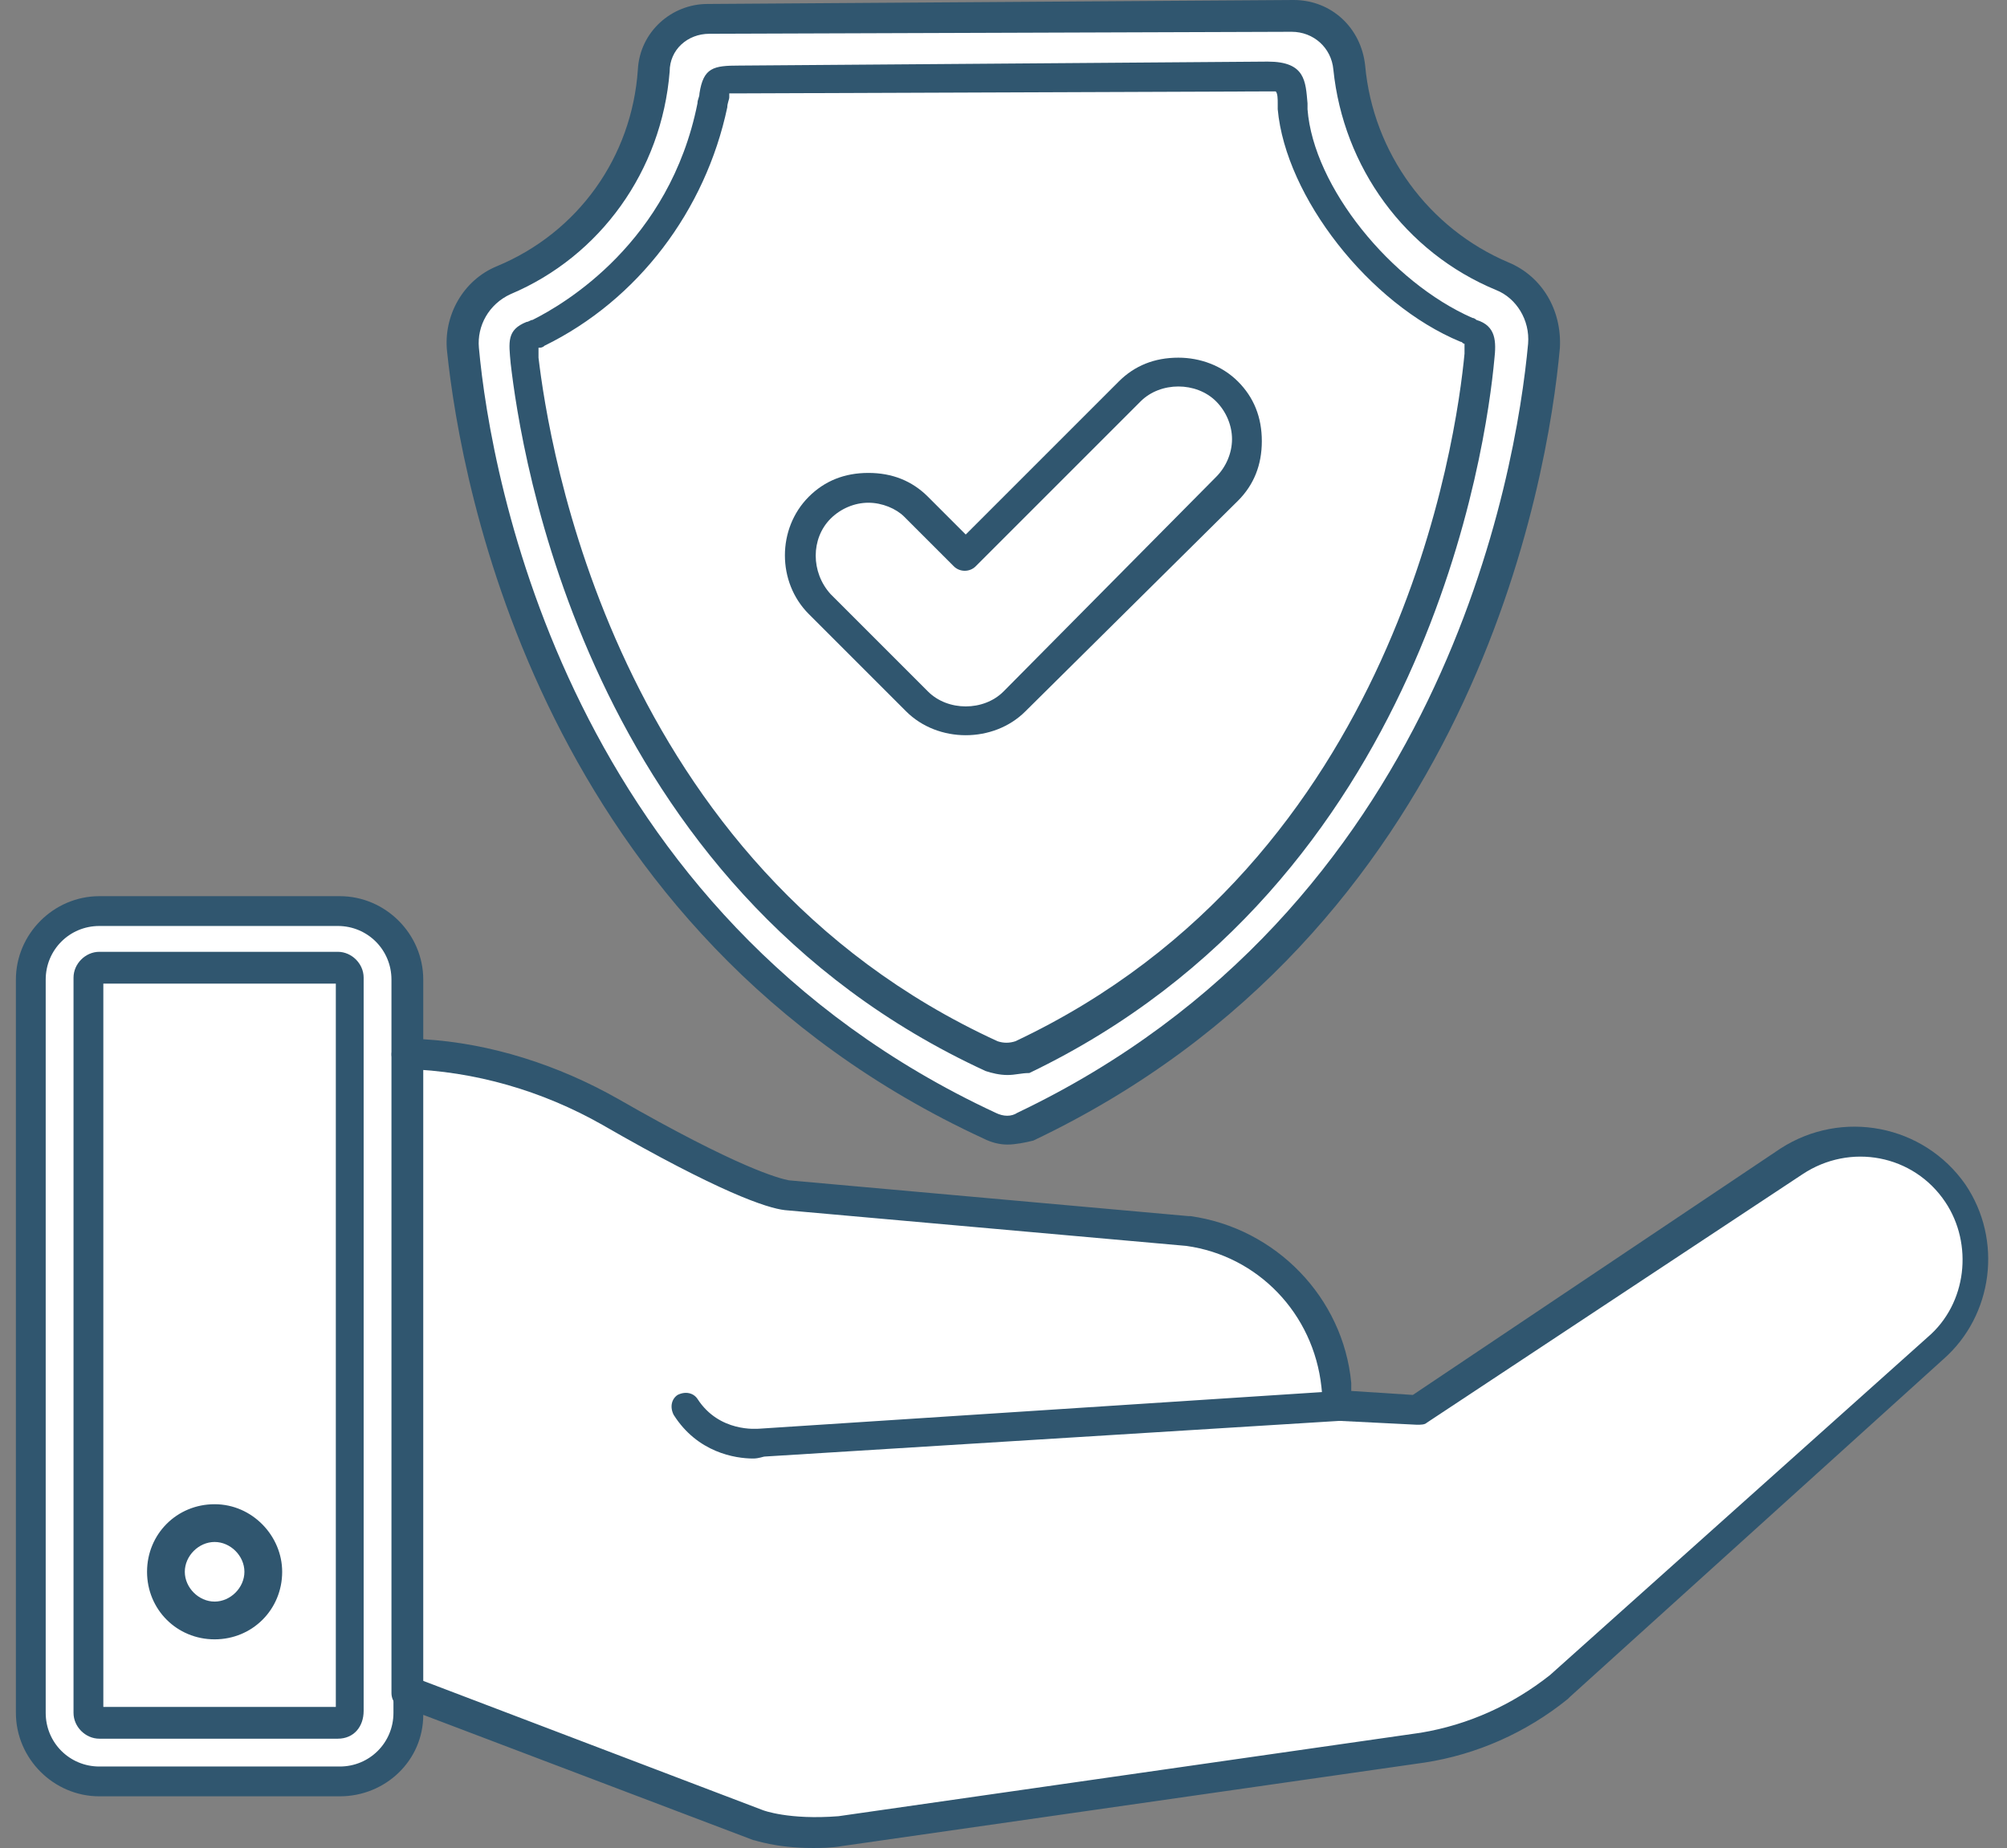
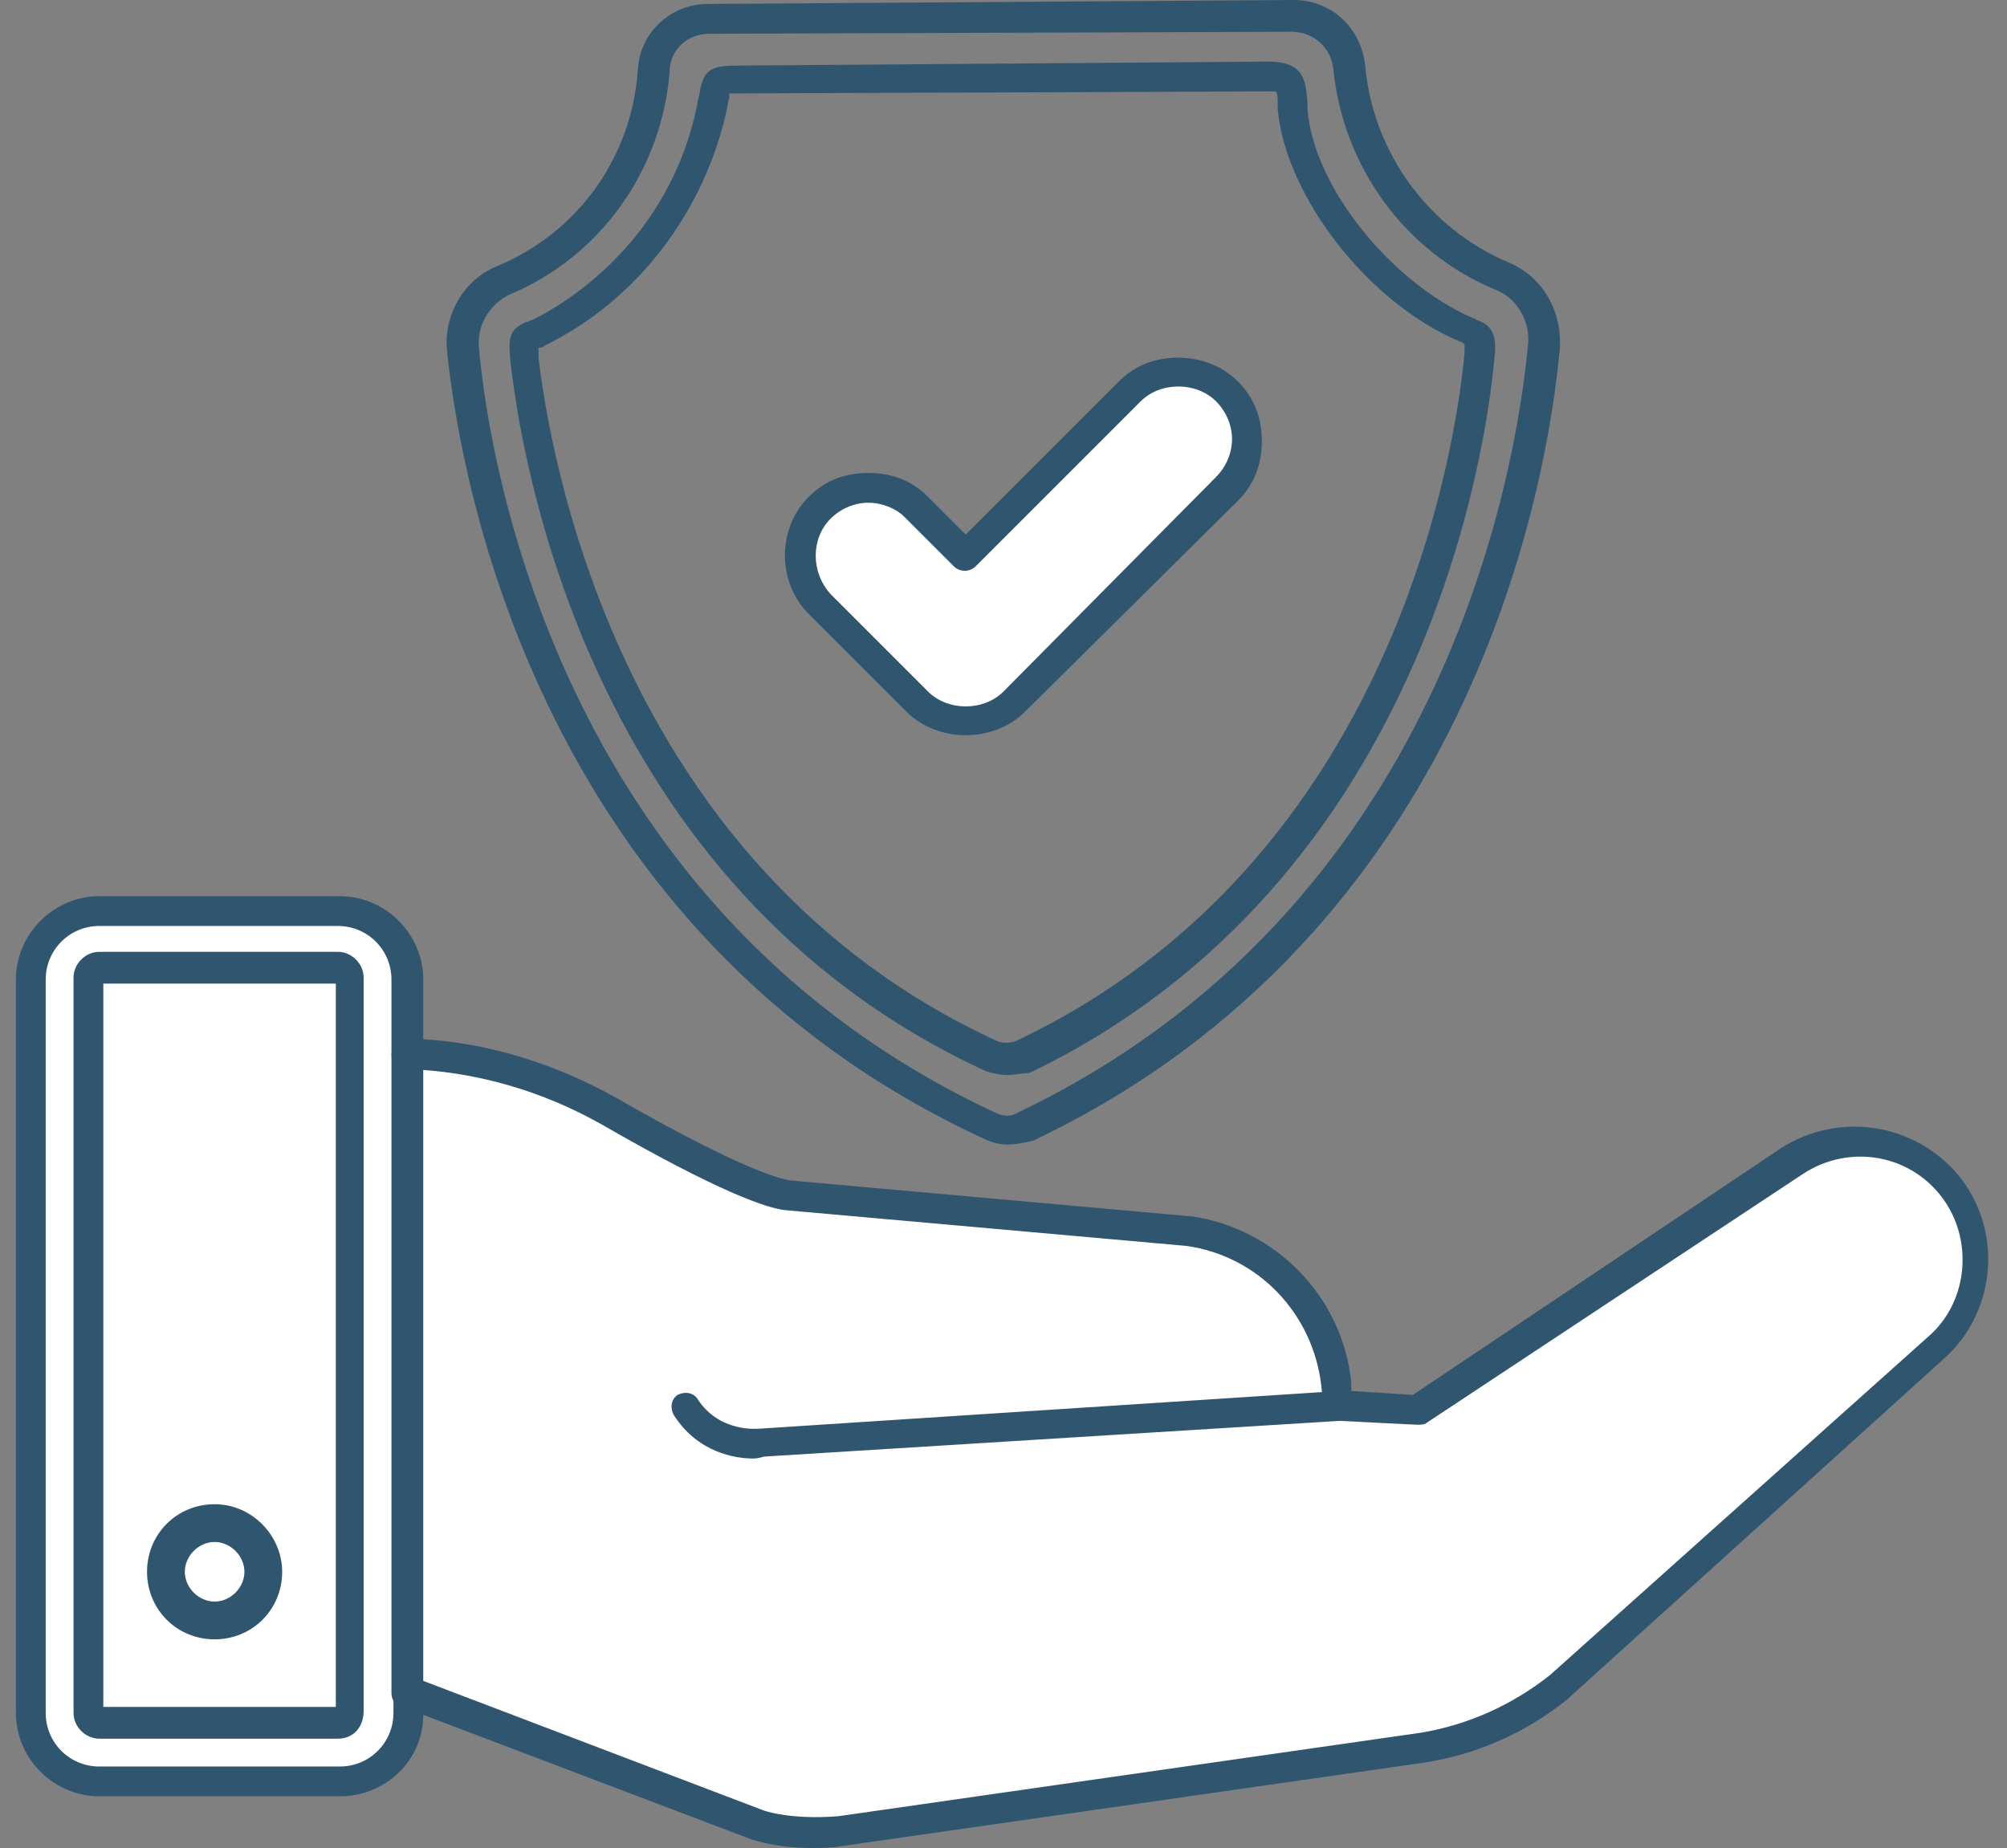
<svg xmlns="http://www.w3.org/2000/svg" version="1.1" id="Capa_1" x="0px" y="0px" viewBox="0 0 101 93" style="enable-background:new 0 0 101 93;" xml:space="preserve">
  <rect x="0" y="0" width="101" height="93" fill="#808080" stroke="none" />
  <style type="text/css">
	.st0{fill:#FFFFFF;}
	.st1{fill:#30566F;}
	.st2{fill:#FFFFFF;stroke:#30566F;stroke-width:1.5;stroke-linecap:round;stroke-linejoin:round;stroke-miterlimit:10;}
</style>
  <g>
    <g>
      <path class="st0" d="M98.4,60c-1.8-2.7-5.5-3.4-8.2-1.6L71.4,71l-4-0.2l-0.1-1c-0.4-4-3.5-7.2-7.5-7.8c0,0,0,0-0.1,0l-20.2-1.8    c-0.7-0.1-2.9-0.7-8.9-4.2c-3.1-1.8-6.6-2.8-10.2-2.9v-3.7c0-1.9-1.5-3.4-3.4-3.4H5c-1.9,0-3.4,1.5-3.4,3.4v36.9    c0,1.9,1.5,3.4,3.4,3.4h12.1c1.9,0,3.4-1.5,3.4-3.4v-1l17.6,6.7c0,0,1.5,0.6,4.1,0.3c0,0,29.3-4.2,29.3-4.2c0,0,0,0,0,0    c2.5-0.4,4.9-1.5,6.8-3.1c0,0,0,0,0.1,0l18.9-17C99.6,65.8,100,62.5,98.4,60L98.4,60z" />
      <path class="st1" d="M40.9,93c-1.9,0-2.9-0.4-3-0.4l-16.6-6.3c0,2.3-1.9,4.1-4.2,4.1H5c-2.3,0-4.2-1.9-4.2-4.2V49.3    c0-2.3,1.9-4.2,4.2-4.2h12.1c2.3,0,4.2,1.9,4.2,4.2v3c3.4,0.2,6.8,1.3,9.8,3c6.1,3.5,8.1,4,8.6,4.1l20.1,1.8c0,0,0.1,0,0.1,0    c4.3,0.6,7.7,4.1,8.1,8.4l0,0.4l3.1,0.2l18.5-12.4c3.1-2,7.2-1.2,9.3,1.8l0,0c1.9,2.8,1.4,6.6-1.1,8.8L79,85.4    c0,0-0.1,0.1-0.1,0.1c-2.1,1.7-4.6,2.8-7.2,3.2c0,0-29.3,4.2-29.3,4.2C41.8,93,41.3,93,40.9,93z M20.5,84.4c0.1,0,0.2,0,0.3,0    l17.6,6.7c0,0,1.3,0.5,3.8,0.3l29.3-4.2c2.4-0.4,4.6-1.4,6.5-2.9l19-17c2-1.7,2.3-4.7,0.9-6.8l0,0c-1.6-2.4-4.8-3-7.2-1.4    L71.8,71.6c-0.1,0.1-0.3,0.1-0.5,0.1l-4-0.2c-0.4,0-0.7-0.3-0.7-0.7l-0.1-1c-0.4-3.7-3.2-6.6-6.8-7.1l-20.2-1.8    c-0.9-0.1-3.3-0.9-9.2-4.3c-3-1.7-6.4-2.7-9.9-2.8c-0.4,0-0.7-0.3-0.7-0.8v-3.7c0-1.5-1.2-2.7-2.7-2.7H5c-1.5,0-2.7,1.2-2.7,2.7    v36.9c0,1.5,1.2,2.7,2.7,2.7h12.1c1.5,0,2.7-1.2,2.7-2.7v-1c0-0.2,0.1-0.5,0.3-0.6C20.2,84.5,20.4,84.4,20.5,84.4z" />
    </g>
    <g>
      <g>
        <path class="st0" d="M17.6,65.7v20.4c0,0.3-0.2,0.5-0.5,0.5H5c-0.3,0-0.5-0.2-0.5-0.5V49.2c0-0.3,0.2-0.5,0.5-0.5H17     c0.3,0,0.5,0.2,0.5,0.5v17.3" />
        <path class="st1" d="M17,87.5H5c-0.7,0-1.3-0.6-1.3-1.3V49.2c0-0.7,0.6-1.3,1.3-1.3H17c0.7,0,1.3,0.6,1.3,1.3v36.9     C18.3,86.9,17.8,87.5,17,87.5z M5.2,85.9h11.7V49.5H5.2V85.9z" />
      </g>
    </g>
    <g>
-       <path class="st0" d="M49.8,56.6c0.3,0.1,0.6,0.2,0.9,0.2h0c0.3,0,0.6-0.1,0.9-0.2c21.8-10.4,25.5-32.7,26.1-39.3    c0.1-1.5-0.7-2.9-2.1-3.5C71.2,12,68.3,8,67.9,3.3c-0.1-1.4-1.4-2.6-2.8-2.6h0L35.7,0.9c-1.5,0-2.7,1.1-2.8,2.6    c-0.4,4.7-3.3,8.7-7.6,10.6c-1.4,0.6-2.2,2-2.1,3.5C24,24.2,27.9,46.5,49.8,56.6L49.8,56.6z M26.5,16.8" />
      <path class="st1" d="M50.7,57.6c-0.4,0-0.8-0.1-1.2-0.3c0,0,0,0,0,0c-22.3-10.3-26.3-32.9-27-39.6c-0.2-1.8,0.8-3.6,2.5-4.3    c4.1-1.7,6.8-5.5,7.1-9.9c0.1-1.9,1.7-3.3,3.5-3.3L65.1,0c1.9,0,3.4,1.4,3.6,3.3c0.4,4.4,3.2,8.2,7.2,9.9c1.7,0.7,2.7,2.4,2.6,4.3    c-0.6,6.7-4.4,29.4-26.5,39.9C51.6,57.5,51.1,57.6,50.7,57.6z M50.1,56c0.4,0.2,0.8,0.2,1.1,0c21.4-10.2,25.1-32.2,25.7-38.7    c0.1-1.2-0.6-2.3-1.6-2.7c-4.6-1.9-7.7-6.2-8.2-11.1c-0.1-1.1-1-1.9-2.1-1.9L35.7,1.7c-1.1,0-2,0.8-2,1.9c-0.4,5-3.5,9.3-8,11.2    c-1.1,0.5-1.7,1.6-1.6,2.7C24.7,24.1,28.6,46,50.1,56L50.1,56z" />
    </g>
    <g>
-       <path class="st0" d="M49.9,53.1c0.2,0.1,0.5,0.2,0.8,0.2h0c0.3,0,0.5-0.1,0.8-0.2c19-9,22.5-29.5,23-35.2c0.1-1.3,0-1-0.7-1.3    c-4.4-1.8-8.4-7-8.7-11.1c-0.1-1.3,0-1.7-1.3-1.7h0L37.2,4c-1.3,0-1.1,0-1.3,1.3c-1.2,5.7-5.1,9.6-8.8,11.5    c-0.7,0.4-0.8,0.1-0.7,1.4C27,23.9,30.8,44.3,49.9,53.1L49.9,53.1z M29.5,18.4" />
      <path class="st1" d="M50.7,54.1c-0.4,0-0.8-0.1-1.1-0.2c0,0,0,0,0,0c-20.2-9.3-23.4-31.3-23.9-35.6c-0.1-1.1-0.2-1.7,0.8-2.1    c0.1,0,0.2-0.1,0.3-0.1c1.6-0.8,6.9-3.9,8.3-10.9c0-0.2,0.1-0.3,0.1-0.5c0.2-1.3,0.7-1.4,2-1.4l26.6-0.2c1.9,0,1.9,1,2,2.1l0,0.3    c0.3,3.9,4.2,8.7,8.3,10.5c0.1,0,0.2,0.1,0.2,0.1c1,0.3,1,1.1,0.9,2c-0.4,4.3-3.4,26.3-23.4,35.9C51.4,54,51.1,54.1,50.7,54.1z     M50.2,52.4c0.3,0.1,0.6,0.1,0.9,0C70.4,43.3,73.3,22,73.7,17.8c0-0.2,0-0.3,0-0.5c-0.1,0-0.1-0.1-0.2-0.1    c-4.6-1.9-8.8-7.3-9.2-11.7l0-0.3c0-0.2,0-0.5-0.1-0.6c0,0-0.1,0-0.4,0L37.2,4.7c-0.1,0-0.3,0-0.5,0c0,0.1,0,0.1,0,0.2    c0,0.1-0.1,0.3-0.1,0.5c-1.1,5.2-4.5,9.7-9.2,12c-0.1,0.1-0.2,0.1-0.3,0.1c0,0.2,0,0.4,0,0.5C27.6,22.2,30.8,43.5,50.2,52.4    L50.2,52.4z" />
    </g>
    <g>
-       <path class="st1" d="M10.8,75.7c-1.9,0-3.4,1.5-3.4,3.4c0,1.9,1.5,3.4,3.4,3.4c1.9,0,3.4-1.5,3.4-3.4    C14.2,77.3,12.7,75.7,10.8,75.7L10.8,75.7z M10.8,80.6c-0.8,0-1.5-0.7-1.5-1.5c0-0.8,0.7-1.5,1.5-1.5c0.8,0,1.5,0.7,1.5,1.5    C12.3,79.9,11.6,80.6,10.8,80.6L10.8,80.6z M10.8,80.6" />
+       <path class="st1" d="M10.8,75.7c-1.9,0-3.4,1.5-3.4,3.4c0,1.9,1.5,3.4,3.4,3.4c1.9,0,3.4-1.5,3.4-3.4    C14.2,77.3,12.7,75.7,10.8,75.7L10.8,75.7M10.8,80.6c-0.8,0-1.5-0.7-1.5-1.5c0-0.8,0.7-1.5,1.5-1.5c0.8,0,1.5,0.7,1.5,1.5    C12.3,79.9,11.6,80.6,10.8,80.6L10.8,80.6z M10.8,80.6" />
    </g>
    <g>
      <path class="st2" d="M95.5,65.7" />
    </g>
    <g>
      <path class="st0" d="M41.3,25.5c-1.3,1.3-1.3,3.5,0,4.9l4.9,4.9c0.6,0.6,1.5,1,2.4,1c0.9,0,1.8-0.4,2.4-1l10.7-10.7    c1.3-1.3,1.3-3.5,0-4.9c-1.3-1.3-3.5-1.3-4.9,0L48.6,28l-2.5-2.5C44.8,24.2,42.6,24.2,41.3,25.5L41.3,25.5z M48.6,30.7" />
      <path class="st1" d="M48.6,37c-1.1,0-2.2-0.4-3-1.2l-4.9-4.9c-1.6-1.6-1.6-4.3,0-5.9c0.8-0.8,1.8-1.2,3-1.2s2.2,0.4,3,1.2l1.9,1.9    l7.7-7.7c0.8-0.8,1.8-1.2,3-1.2c1.1,0,2.2,0.4,3,1.2c0.8,0.8,1.2,1.8,1.2,3s-0.4,2.2-1.2,3L51.6,35.8C50.8,36.6,49.7,37,48.6,37z     M43.7,25.3c-0.7,0-1.4,0.3-1.9,0.8c-1,1-1,2.7,0,3.8l4.9,4.9c1,1,2.8,1,3.8,0L61.2,24c0.5-0.5,0.8-1.2,0.8-1.9s-0.3-1.4-0.8-1.9    c-1-1-2.8-1-3.8,0l-8.3,8.3c-0.3,0.3-0.8,0.3-1.1,0l-2.5-2.5C45.1,25.6,44.4,25.3,43.7,25.3z" />
    </g>
    <g>
      <path class="st0" d="M67.4,70.7l-29,1.8c0,0-2.4,0.4-3.8-1.8" />
      <path class="st1" d="M37.9,73.4c-0.9,0-2.8-0.3-4-2.2c-0.2-0.4-0.1-0.8,0.2-1c0.4-0.2,0.8-0.1,1,0.2c1.1,1.7,3,1.5,3.1,1.5    L67.4,70c0.4,0,0.8,0.3,0.8,0.7c0,0.4-0.3,0.8-0.7,0.8l-29,1.8C38.4,73.3,38.2,73.4,37.9,73.4z" />
    </g>
    <g>
      <line class="st0" x1="20.5" y1="53.1" x2="20.5" y2="85.2" />
      <path class="st1" d="M20.5,86c-0.4,0-0.8-0.3-0.8-0.8V53.1c0-0.4,0.3-0.8,0.8-0.8s0.8,0.3,0.8,0.8v32.1C21.3,85.6,20.9,86,20.5,86    z" />
    </g>
  </g>
</svg>